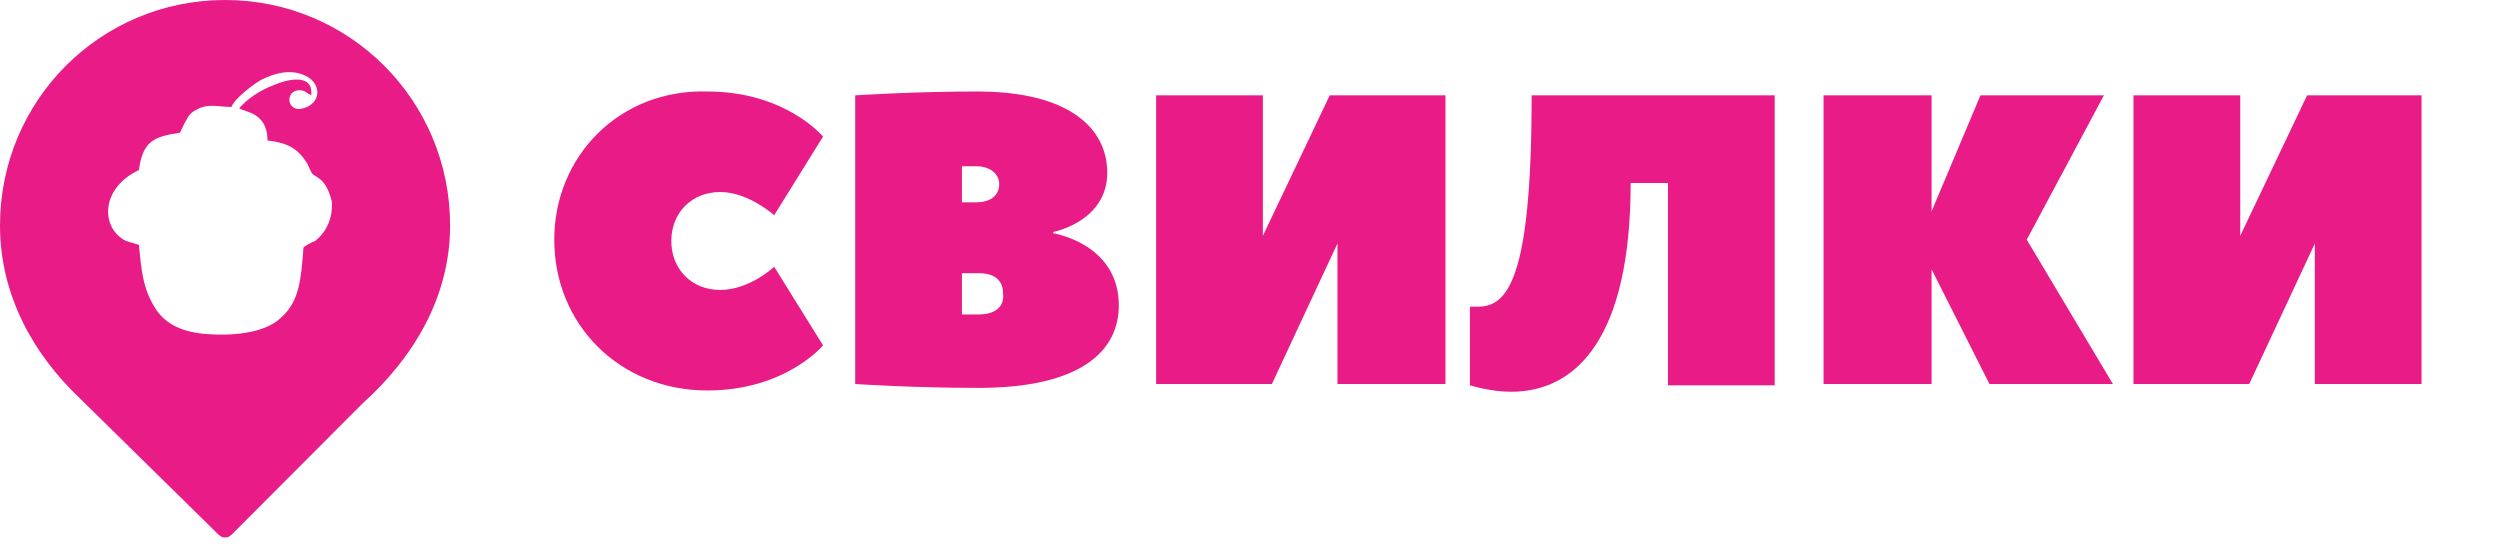
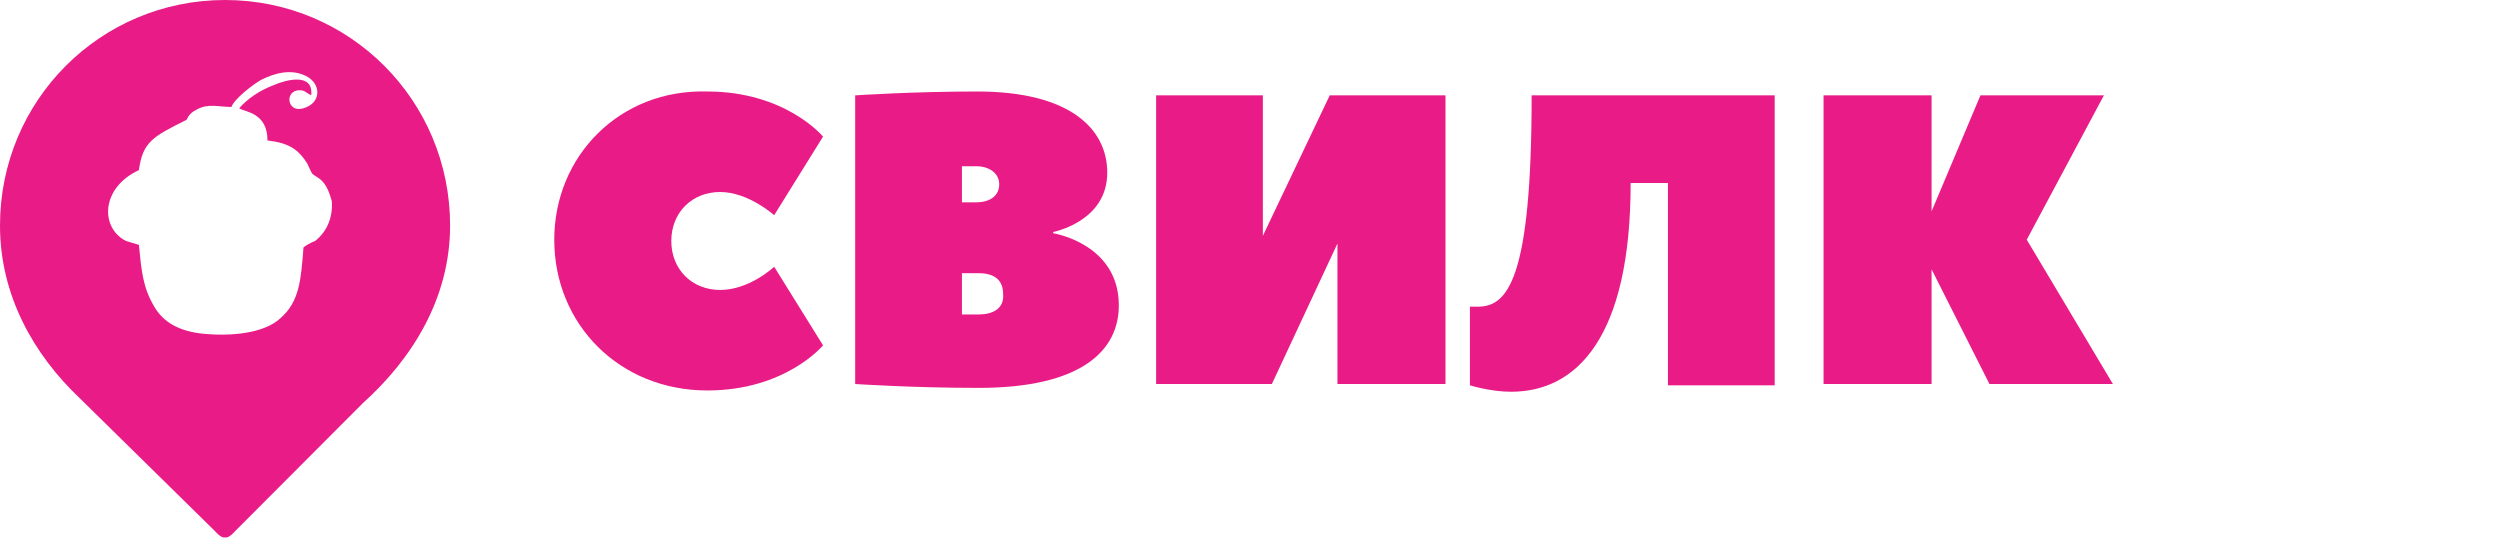
<svg xmlns="http://www.w3.org/2000/svg" width="194" height="43" viewBox="0 0 194 43" fill="none">
-   <path d="M15.768 25.9C17.863 26.1 20.458 25.9 21.755 24.7C23.252 23.4 23.352 21.7 23.551 19.2C23.651 19.1 24.15 18.8 24.45 18.7C25.348 18 25.847 16.9 25.747 15.6C25.547 14.9 25.348 14.4 24.949 14C24.749 13.8 24.35 13.6 24.25 13.5C24.15 13.4 23.951 12.9 23.851 12.7C23.152 11.6 22.454 11.1 20.757 10.9C20.757 8.7 18.961 8.7 18.562 8.4C19.16 7.7 20.158 7 21.256 6.6C22.154 6.2 24.35 5.6 24.15 7.4C23.751 7.2 23.651 7 23.252 7C22.055 7 22.254 8.8 23.551 8.4C24.949 8 24.949 6.5 23.751 5.9C22.553 5.3 21.256 5.7 20.258 6.2C19.56 6.6 18.163 7.7 17.963 8.3C16.965 8.3 16.167 8 15.268 8.5C14.869 8.7 14.67 8.9 14.47 9.3C14.271 9.6 14.071 10.1 13.971 10.3C11.876 10.6 11.077 11 10.778 13.2C7.784 14.6 7.784 17.7 9.78 18.7C10.079 18.8 10.478 18.9 10.778 19C10.977 21 11.077 22.3 11.975 23.8C12.674 25 13.871 25.7 15.768 25.9ZM17.464 0C27.144 0 34.928 7.8 34.928 17.5C34.928 23.1 32.034 27.8 28.142 31.3L18.262 41.2C18.262 41.2 17.763 41.8 17.464 41.7C17.165 41.8 16.666 41.2 16.666 41.2L6.187 30.9C2.595 27.5 0 22.9 0 17.5C0 7.8 7.784 0 17.464 0Z" fill="#E91C87" />
+   <path d="M15.768 25.9C17.863 26.1 20.458 25.9 21.755 24.7C23.252 23.4 23.352 21.7 23.551 19.2C23.651 19.1 24.15 18.8 24.45 18.7C25.348 18 25.847 16.9 25.747 15.6C25.547 14.9 25.348 14.4 24.949 14C24.749 13.8 24.35 13.6 24.25 13.5C24.15 13.4 23.951 12.9 23.851 12.7C23.152 11.6 22.454 11.1 20.757 10.9C20.757 8.7 18.961 8.7 18.562 8.4C19.16 7.7 20.158 7 21.256 6.6C22.154 6.2 24.35 5.6 24.15 7.4C23.751 7.2 23.651 7 23.252 7C22.055 7 22.254 8.8 23.551 8.4C24.949 8 24.949 6.5 23.751 5.9C22.553 5.3 21.256 5.7 20.258 6.2C19.56 6.6 18.163 7.7 17.963 8.3C16.965 8.3 16.167 8 15.268 8.5C14.869 8.7 14.67 8.9 14.47 9.3C11.876 10.6 11.077 11 10.778 13.2C7.784 14.6 7.784 17.7 9.78 18.7C10.079 18.8 10.478 18.9 10.778 19C10.977 21 11.077 22.3 11.975 23.8C12.674 25 13.871 25.7 15.768 25.9ZM17.464 0C27.144 0 34.928 7.8 34.928 17.5C34.928 23.1 32.034 27.8 28.142 31.3L18.262 41.2C18.262 41.2 17.763 41.8 17.464 41.7C17.165 41.8 16.666 41.2 16.666 41.2L6.187 30.9C2.595 27.5 0 22.9 0 17.5C0 7.8 7.784 0 17.464 0Z" fill="#E91C87" />
  <path d="M43.011 18.6C43.011 25.2 48.101 30.3 54.887 30.3C60.974 30.3 63.868 26.8 63.868 26.8L60.076 20.7C60.076 20.7 58.18 22.5 55.885 22.5C53.689 22.5 52.093 20.9 52.093 18.7C52.093 16.5 53.689 14.9 55.885 14.9C58.08 14.9 60.076 16.7 60.076 16.7L63.868 10.6C63.868 10.6 60.974 7.1 54.887 7.1C48.101 6.9 43.011 12.1 43.011 18.6Z" fill="#E91C87" />
  <path d="M75.943 24.4C75.345 24.4 74.646 24.4 74.646 24.4V21.2H75.943C77.241 21.2 77.84 21.8 77.84 22.8C77.939 23.8 77.241 24.4 75.943 24.4ZM74.646 12.9H75.744C76.842 12.9 77.54 13.5 77.54 14.3C77.54 15.1 76.941 15.7 75.744 15.7H74.646V12.9ZM81.731 18C81.731 18 85.923 17.2 85.923 13.4C85.923 10 83.029 7.1 75.844 7.1C70.854 7.1 66.363 7.4 66.363 7.4V29.8C66.363 29.8 70.854 30.1 75.943 30.1C83.927 30.1 86.821 27.2 86.821 23.7C86.821 18.9 81.731 18.1 81.731 18.1V18Z" fill="#E91C87" />
  <path d="M97.998 18.3V7.4H89.715V29.8H98.697L103.786 18.9V29.8H112.169V7.4H103.187L97.998 18.3Z" fill="#E91C87" />
  <path d="M137.716 7.4H118.855C118.855 21.8 116.959 23.8 114.664 23.8C114.065 23.8 114.065 23.8 114.065 23.8V29.9C114.065 29.9 115.662 30.4 117.258 30.4C122.348 30.4 126.539 26.2 126.539 14.2H129.433V29.9H137.716V7.4Z" fill="#E91C87" />
  <path d="M163.263 7.4H153.683L149.891 16.4V7.4H141.508V29.8H149.891V20.9L154.382 29.8H163.962L157.276 18.6L163.263 7.4Z" fill="#E91C87" />
-   <path d="M173.842 18.3V7.4H165.559V29.8H174.54L179.63 18.9V29.8H187.913V7.4H179.031L173.842 18.3Z" fill="#E91C87" />
</svg>